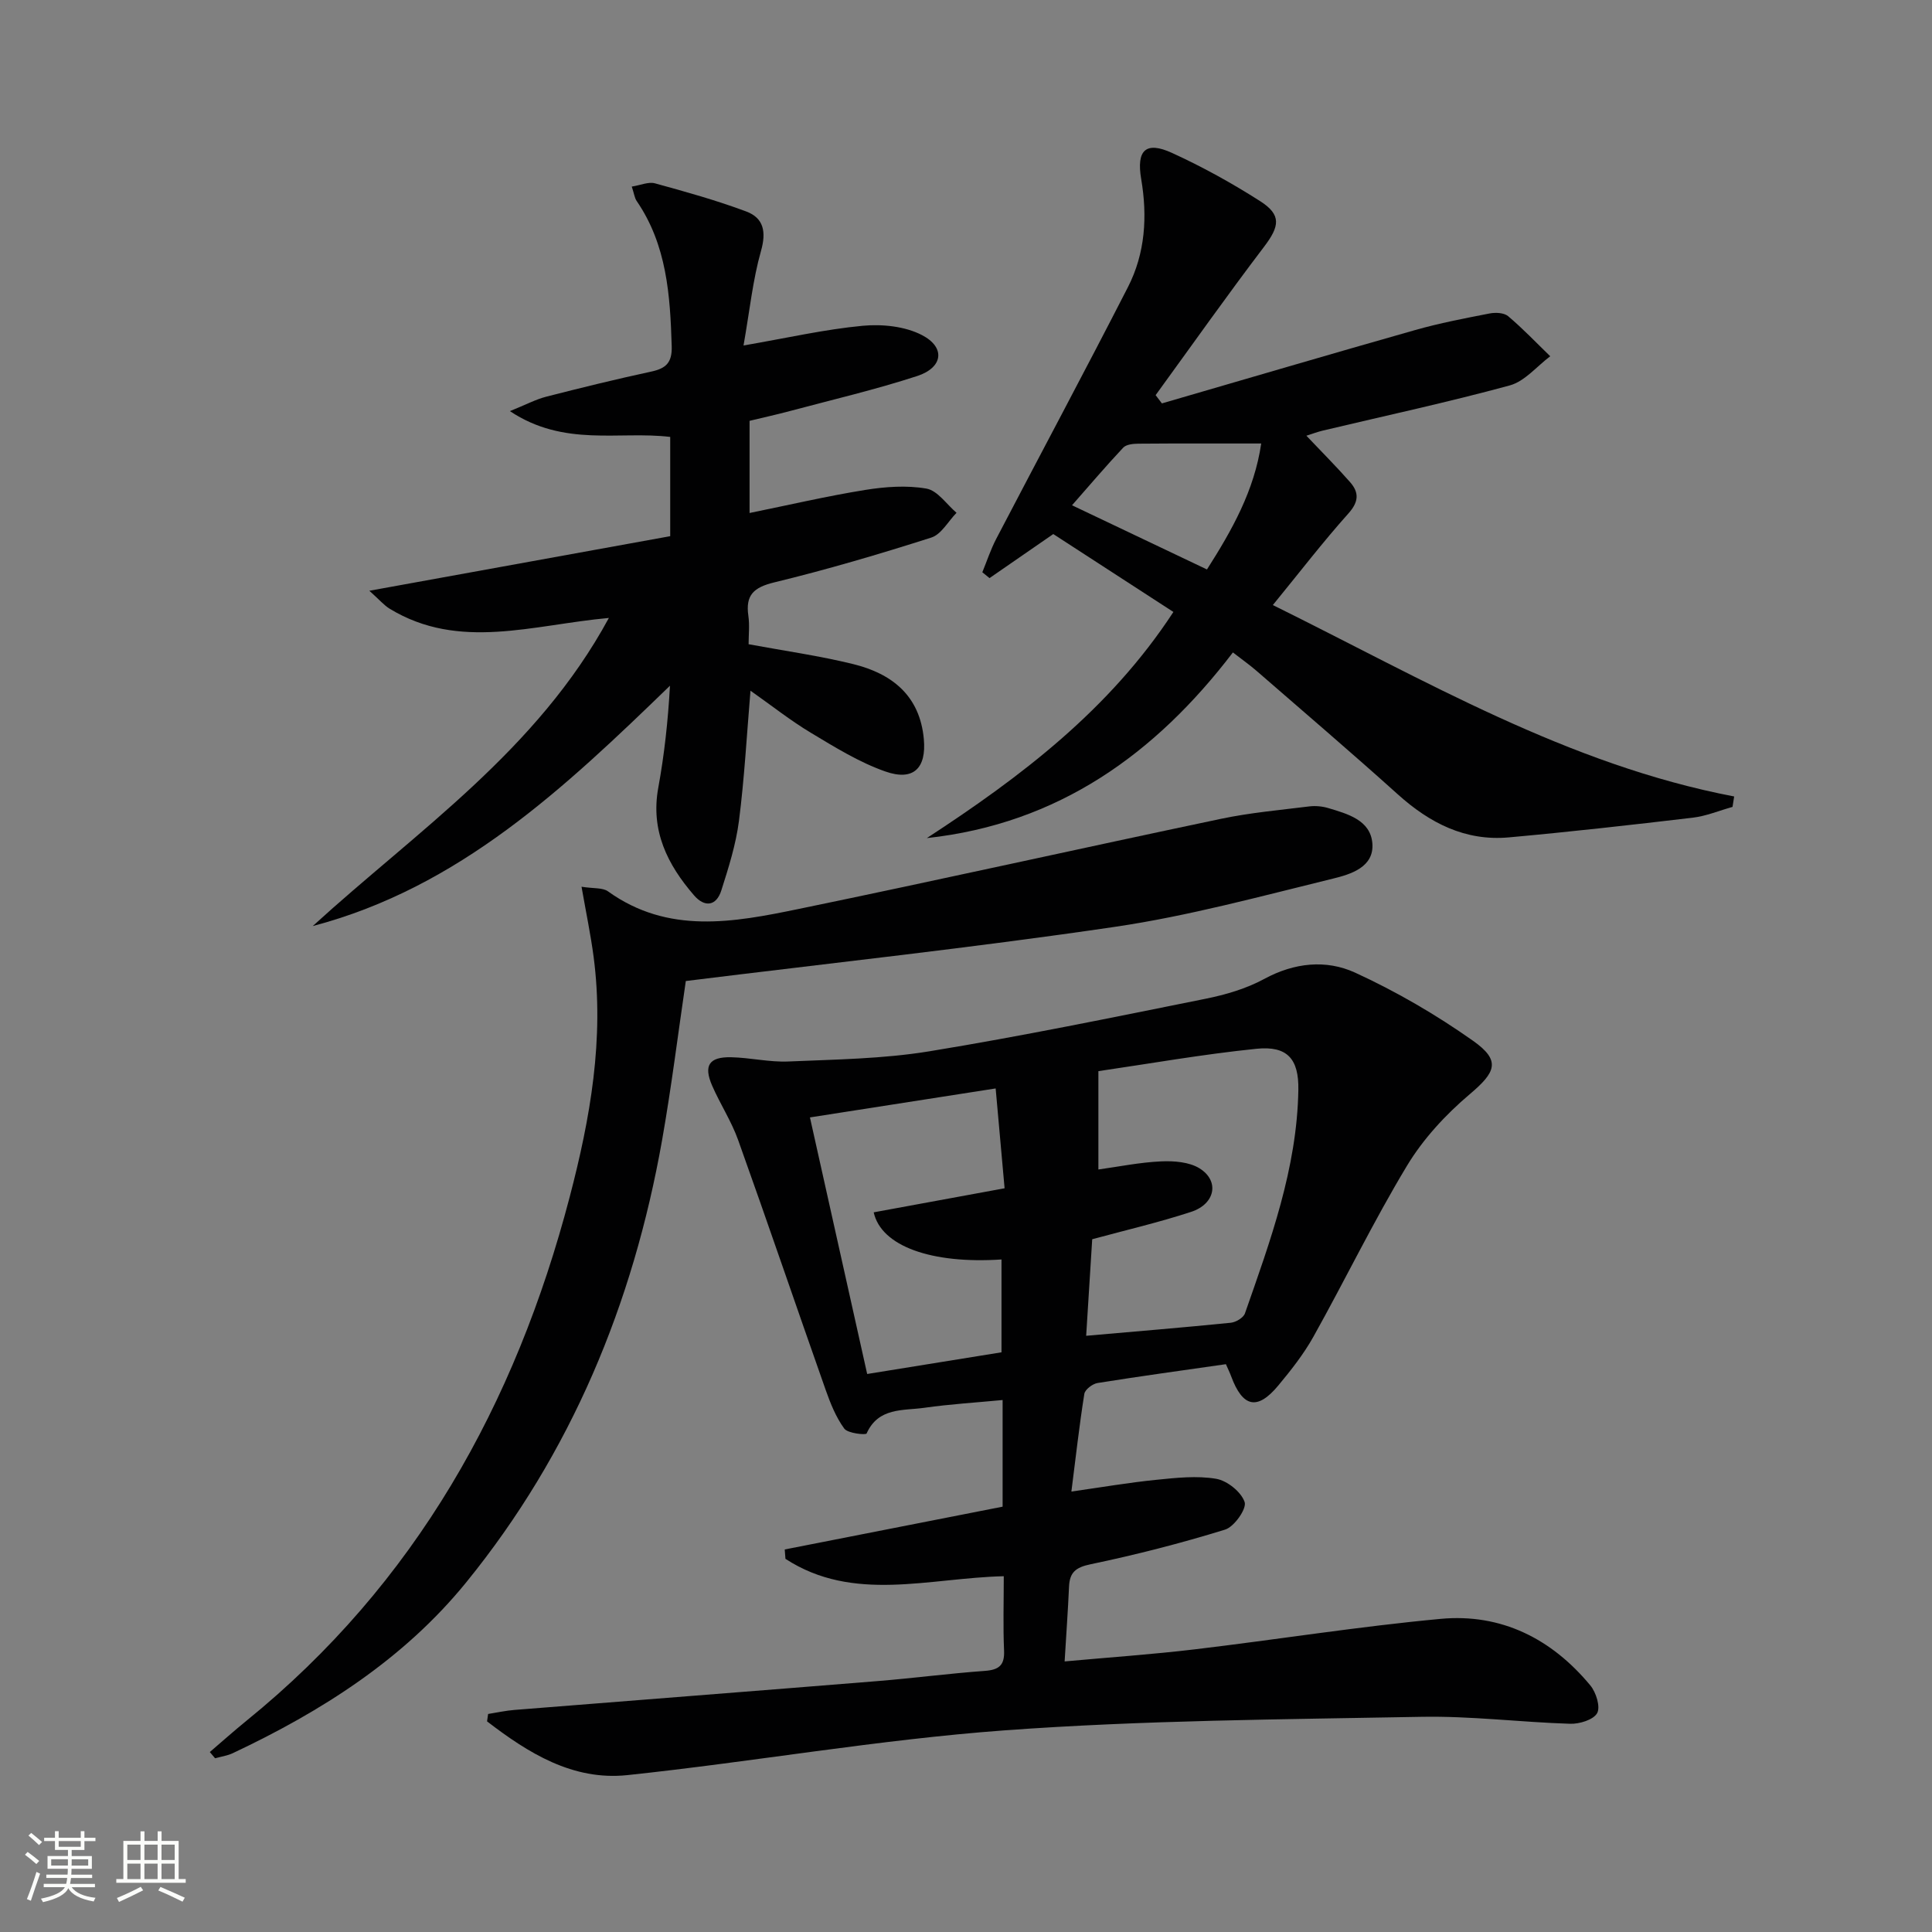
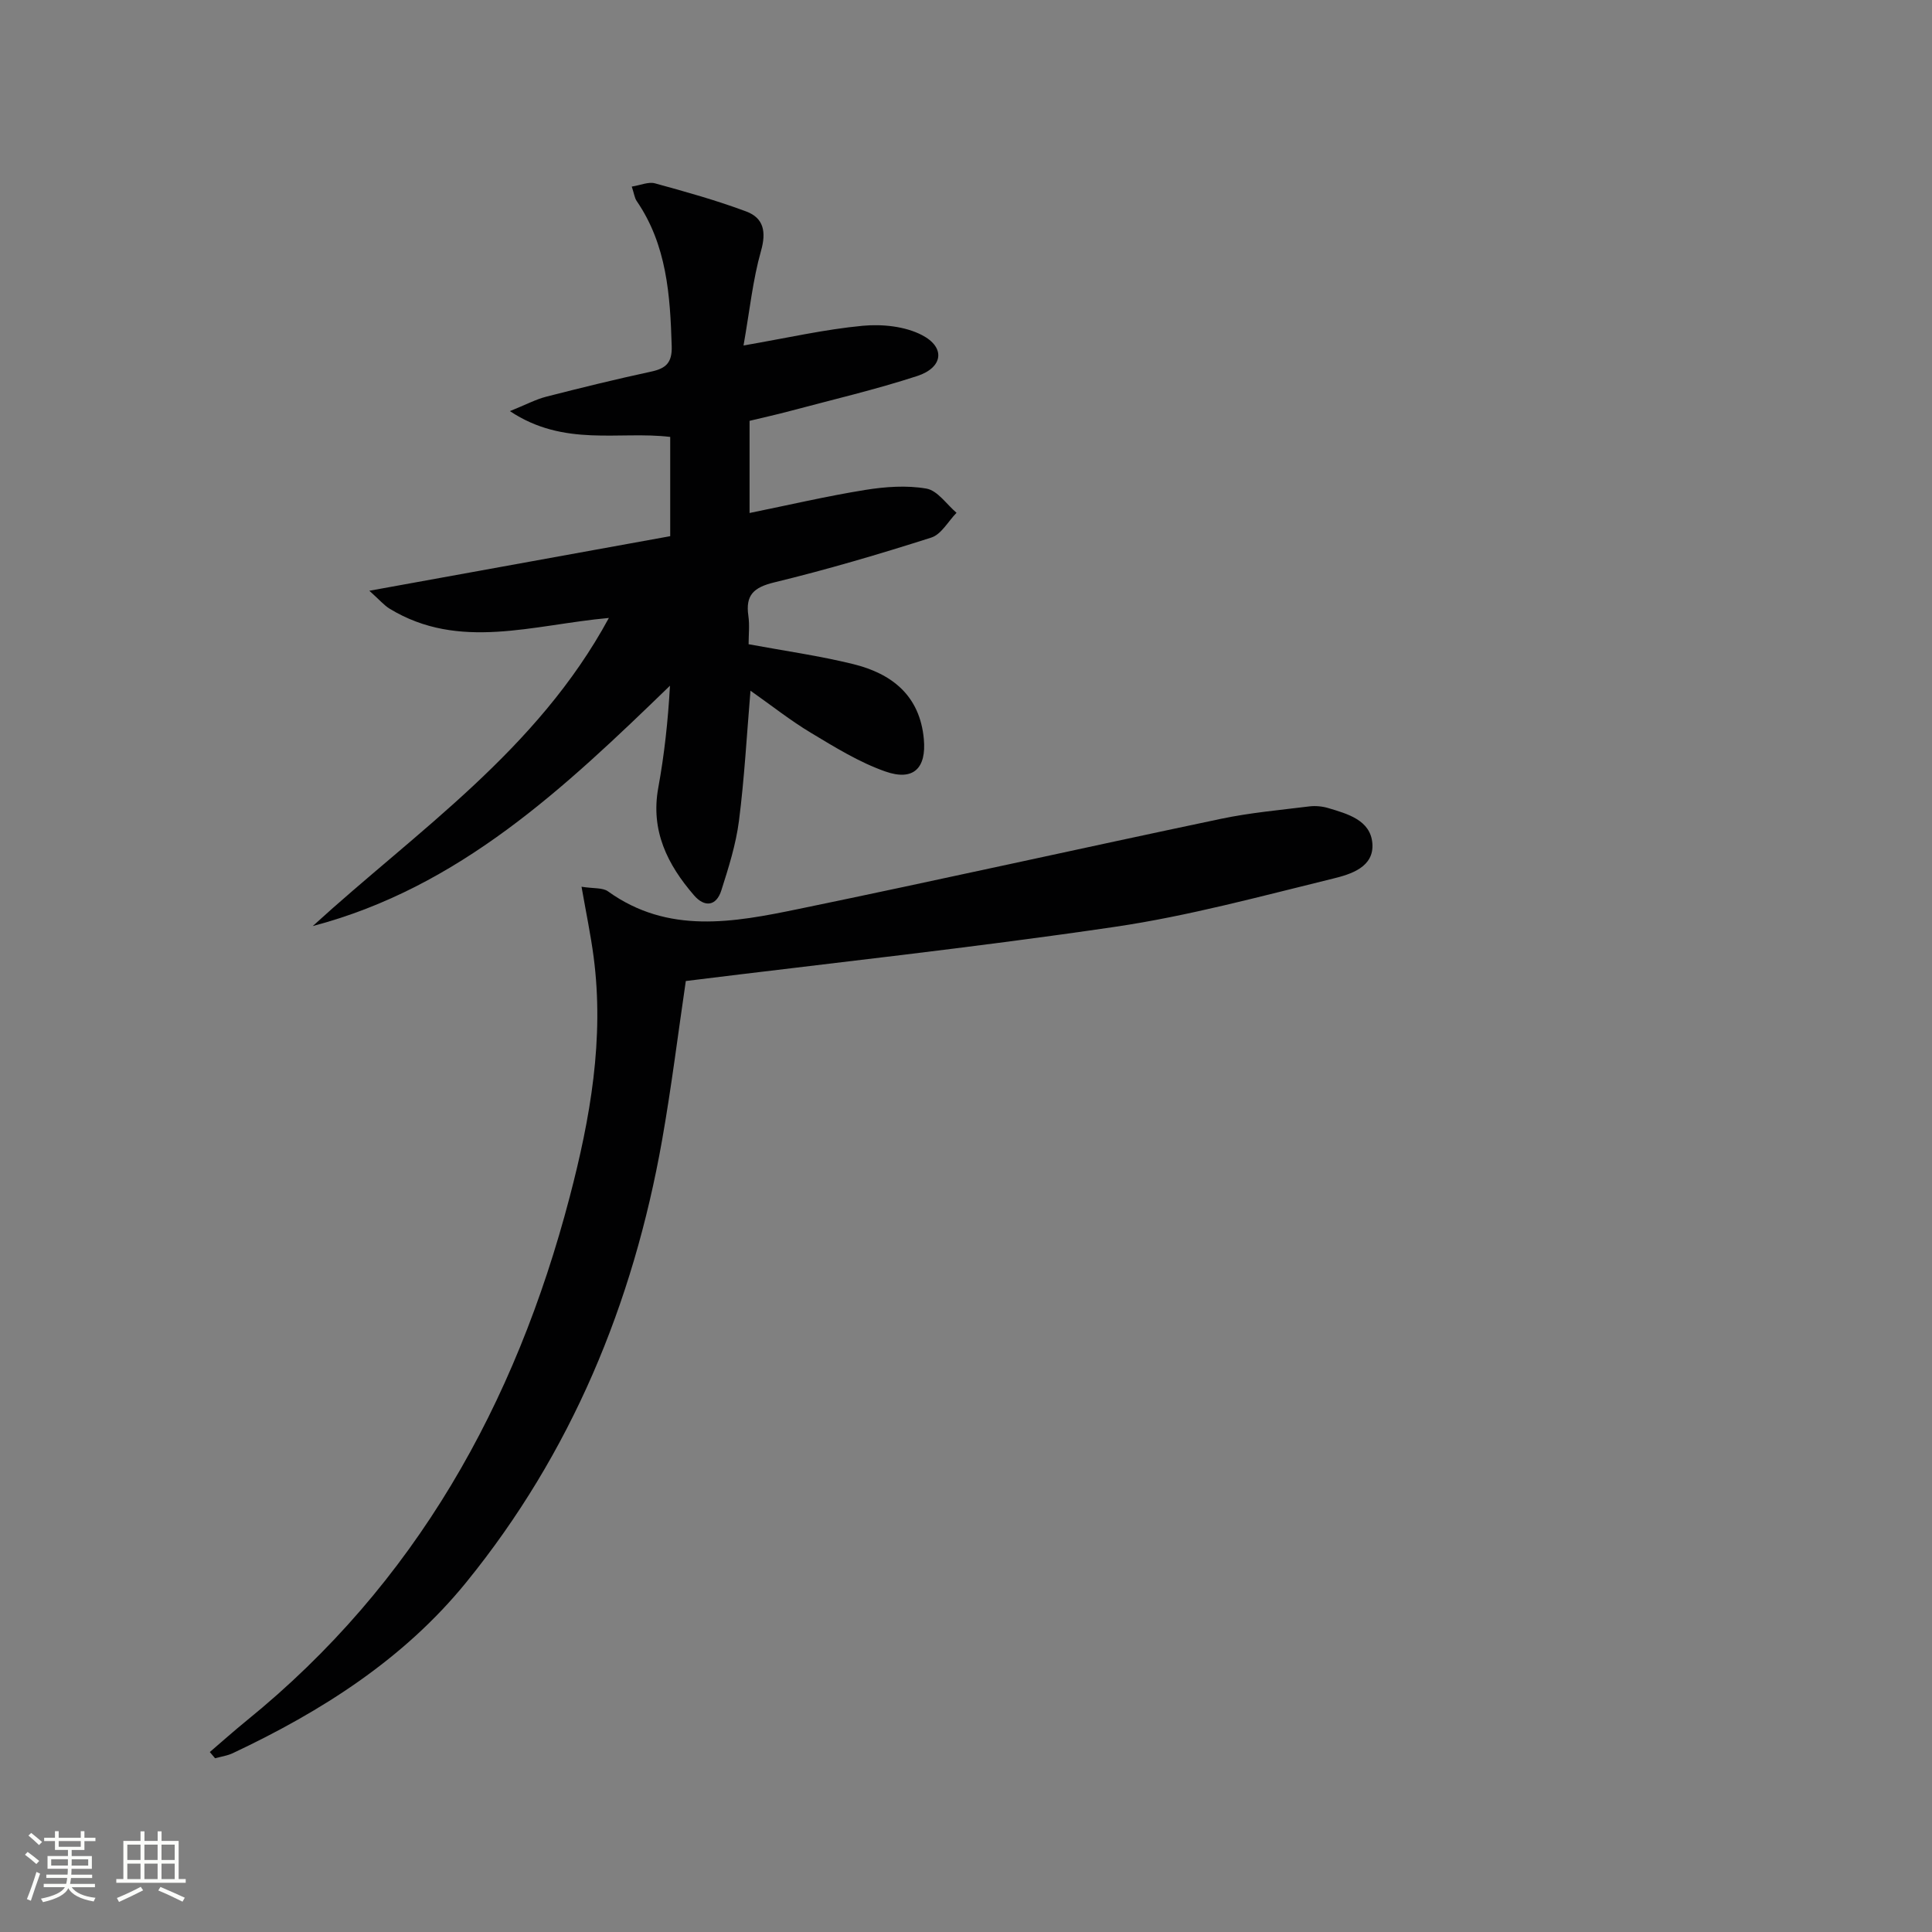
<svg xmlns="http://www.w3.org/2000/svg" enable-background="new 0 0 400 400" viewBox="0 0 400 400">
  <rect x="0" y="0" width="400" height="400" fill="#808080" stroke="none" />
  <path d="m5.17 384 .55-.58c.85.61 1.65 1.24 2.4 1.87l-.59.64c-.83-.73-1.62-1.38-2.36-1.93m1.22 9.53-.82-.34c.71-1.76 1.37-3.64 1.98-5.63.24.13.5.25.76.36-.6 1.67-1.24 3.54-1.92 5.61m-.5-13.5.57-.54c.56.44 1.31 1.06 2.26 1.87l-.64.64c-.68-.66-1.41-1.32-2.19-1.97m3.25.46h2.24v-1.36h.77v1.36h4.57v-1.36h.76v1.36h2.28v.69h-2.28v1.84h-2.64v1.26h4.18v2.64h-4.21c0 .45-.02.86-.05 1.21h4.32v.69h-4.38c-.04.34-.1.75-.19 1.22h5.15v.69h-4.82c.87 1.19 2.51 1.92 4.93 2.19-.17.31-.3.57-.37.76-2.77-.49-4.52-1.41-5.26-2.76-.56 1.26-2.3 2.23-5.24 2.9-.12-.24-.26-.48-.43-.72 2.73-.55 4.38-1.34 4.96-2.38h-4.38v-.69h4.65c.1-.38.17-.79.21-1.22h-4.32v-.69h4.4c.03-.34.05-.75.05-1.21h-4.2v-2.64h4.23v-1.26h-2.69v-1.84h-2.24zm1.46 4.46v1.29h3.45c.01-.4.02-.57.01-.53v-.32-.45h-3.46zm1.55-2.59h4.57v-1.19h-4.57zm6.11 2.59h-3.42v.77c-.01.19-.01.37-.02.53h3.44z" fill="#fbfcfa" />
  <path d="m32.63 379.16h.82v1.98h3.54v7.89h1.46v.78h-14.37v-.78h1.46v-7.89h3.55v-1.98h.82v1.98h2.73v-1.98zm-3.49 11.48.5.73c-1.61.82-3.28 1.63-5 2.41-.13-.27-.28-.55-.44-.82 1.75-.72 3.4-1.49 4.94-2.32m-2.78-5.55h2.73v-3.18h-2.73zm0 3.95h2.73v-3.2h-2.73zm3.54-3.95h2.73v-3.18h-2.73zm0 3.95h2.73v-3.2h-2.73zm7.89 4.68c-1.84-.92-3.51-1.7-5.02-2.32l.45-.73c1.89.8 3.57 1.55 5.04 2.23zm-1.62-11.81h-2.73v3.18h2.73zm-2.73 7.13h2.73v-3.2h-2.73z" fill="#fbfcfa" />
  <g fill="#010102">
-     <path d="m101.06 354.86c1.83-.29 3.65-.7 5.49-.84 25.01-2 50.02-3.93 75.03-5.96 7.44-.6 14.86-1.58 22.31-2.12 2.92-.21 4.13-1.15 3.99-4.22-.22-4.96-.06-9.95-.06-15.38-15.47.35-31.13 5.56-45.2-3.6-.05-.65-.1-1.29-.15-1.94 14.99-2.94 29.97-5.89 45.11-8.86 0-7.35 0-14.3 0-22.08-5.52.53-10.9.85-16.22 1.61-4.38.62-9.5-.13-11.94 5.32-.15.34-3.88-.01-4.62-1.01-1.73-2.36-2.87-5.23-3.86-8.03-6.08-17.23-11.96-34.53-18.12-51.73-1.39-3.89-3.72-7.44-5.38-11.25-1.81-4.16-.64-5.97 3.91-5.88 3.96.08 7.93 1.05 11.87.88 9.73-.42 19.57-.54 29.14-2.1 19.15-3.13 38.17-7.05 57.2-10.88 4.19-.84 8.49-2.1 12.22-4.13 6.22-3.37 12.79-4.02 18.75-1.3 8.53 3.91 16.78 8.71 24.44 14.12 5.84 4.12 4.71 6.51-.67 11.06-4.98 4.21-9.65 9.26-13 14.82-6.94 11.5-12.81 23.65-19.37 35.39-2.01 3.6-4.62 6.91-7.27 10.1-4.34 5.22-7.37 4.55-9.77-1.92-.28-.76-.64-1.49-1.08-2.49-8.93 1.28-17.77 2.49-26.58 3.9-1.04.17-2.58 1.34-2.73 2.24-1.04 6.52-1.77 13.09-2.68 20.23 6.25-.89 11.89-1.86 17.57-2.43 4.12-.42 8.4-.89 12.41-.21 2.28.39 5.19 2.72 5.89 4.82.46 1.38-2.16 5.12-4.05 5.7-9.16 2.83-18.49 5.22-27.88 7.18-3.11.65-4.31 1.72-4.43 4.67-.22 4.94-.58 9.87-.91 15.44 9.2-.84 18.1-1.45 26.94-2.5 16.98-2.02 33.89-4.73 50.9-6.31 12.55-1.17 23 4.11 31.01 13.79 1.19 1.44 2.12 4.44 1.4 5.73-.77 1.38-3.66 2.26-5.58 2.2-10.29-.32-20.59-1.64-30.86-1.44-28.76.54-57.57.7-86.23 2.8-26.12 1.92-52.04 6.51-78.12 9.27-11.3 1.19-20.53-4.59-29.04-11.13.07-.52.15-1.02.22-1.53zm123.82-78.3c10.47-.92 20.22-1.72 29.95-2.7 1.05-.11 2.6-1.03 2.92-1.93 5.26-15.04 10.79-30.05 11.06-46.28.11-6.4-2.26-9.17-8.69-8.51-11.16 1.14-22.23 3.1-32.71 4.63v20.36c4.19-.58 8.57-1.48 12.99-1.68 2.66-.12 5.82.12 7.96 1.45 4.17 2.6 3.26 7.36-1.74 9-6.71 2.2-13.61 3.8-20.49 5.67-.43 6.87-.84 13.44-1.25 19.99zm-45.34 7.91c9.76-1.58 18.87-3.05 27.81-4.49 0-6.84 0-13.03 0-19.22-14.51.96-24.91-2.75-26.46-9.76 8.91-1.64 17.81-3.27 27.1-4.98-.62-6.96-1.22-13.62-1.85-20.67-13.21 2.06-25.47 3.98-38.45 6 3.96 17.73 7.81 34.98 11.85 53.12z" />
-     <path d="m218.07 110.57c-4.67 3.22-8.93 6.17-13.2 9.12-.5-.4-.99-.81-1.49-1.21.95-2.32 1.73-4.72 2.89-6.94 9.07-17.38 18.33-34.66 27.26-52.1 3.58-7 4.06-14.62 2.74-22.38-1.02-6 .97-7.87 6.36-5.41 6.31 2.88 12.44 6.27 18.29 10.01 4.45 2.85 4 5.2.79 9.43-7.67 10.09-14.99 20.46-22.45 30.72.43.57.87 1.14 1.3 1.71 17.47-5.07 34.91-10.22 52.41-15.18 5.06-1.44 10.26-2.43 15.43-3.44 1.23-.24 2.99-.16 3.84.56 3.06 2.58 5.84 5.51 8.72 8.3-2.77 2.07-5.26 5.18-8.36 6.03-12.79 3.49-25.78 6.28-38.69 9.35-1.09.26-2.16.66-3.44 1.07 3.17 3.35 6.22 6.39 9.05 9.61 1.87 2.13 1.84 4.05-.35 6.49-5.29 5.91-10.13 12.22-15.64 18.96 31.47 15.55 61.09 33.06 95.51 39.63-.11.72-.23 1.44-.34 2.16-2.74.76-5.43 1.9-8.21 2.23-12.68 1.5-25.37 2.93-38.08 4.08-9.03.82-16.4-2.96-23.01-8.91-9.64-8.68-19.52-17.11-29.31-25.62-1.38-1.19-2.88-2.25-4.83-3.76-16.06 21.04-36.17 35.48-63.37 38.44 19.5-12.72 37.84-26.6 51.05-46.82-8.74-5.67-16.94-10.98-24.87-16.13zm31.82 7.33c5.18-8.13 9.8-16.31 11.23-26.08-8.92 0-17.2-.03-25.47.04-1.05.01-2.47.15-3.1.82-3.6 3.83-7 7.84-10.6 11.93 9.49 4.51 18.57 8.83 27.94 13.29z" />
    <path d="m64.75 191.73c21.64-19.75 46.43-36.32 61.31-63.79-15.77 1.42-30.98 6.84-45.37-1.9-1.17-.71-2.1-1.83-4.22-3.73 21.59-3.92 41.85-7.6 62.29-11.3 0-6.99 0-13.6 0-20.55-10.57-1.28-21.92 2.16-33.19-5.34 3.3-1.33 5.34-2.43 7.52-2.99 7.22-1.85 14.47-3.63 21.76-5.2 3.06-.66 4.32-1.87 4.22-5.25-.32-10.56-1.01-20.95-7.25-30.06-.44-.64-.53-1.53-1.02-2.99 1.8-.28 3.46-1.04 4.81-.67 6.35 1.74 12.72 3.52 18.88 5.82 3.62 1.35 4.2 4.2 3.06 8.2-1.69 5.96-2.32 12.22-3.61 19.55 9.18-1.59 16.87-3.35 24.66-4.08 4.05-.38 8.77.1 12.29 1.93 4.91 2.55 4.36 6.72-.99 8.47-8.65 2.82-17.55 4.9-26.35 7.25-2.72.73-5.47 1.33-8.36 2.03v19.08c8.12-1.65 15.97-3.49 23.91-4.77 4.17-.67 8.6-1 12.71-.28 2.3.4 4.17 3.26 6.23 5.01-1.73 1.76-3.15 4.47-5.23 5.13-10.74 3.43-21.57 6.62-32.52 9.28-4.24 1.03-5.97 2.61-5.35 6.91.28 1.94.05 3.95.05 5.89 7.45 1.38 14.65 2.39 21.68 4.12 8.01 1.98 13.78 6.52 14.6 15.52.55 6.02-2.14 8.76-7.99 6.7-5.4-1.9-10.43-5.02-15.39-8-4.22-2.53-8.11-5.62-12.51-8.72-.78 9.3-1.26 18.18-2.39 26.98-.63 4.87-2.15 9.67-3.65 14.38-1.04 3.27-3.46 3.53-5.63 1.03-5.52-6.37-9.05-13.41-7.42-22.3 1.25-6.84 2.01-13.77 2.42-21.12-21.77 21.09-43.59 41.77-73.96 49.76z" />
    <path d="m141.99 203.11c-1.58 10.7-2.96 21.9-4.92 32.99-5.99 33.81-18.8 64.75-40.54 91.5-12.92 15.9-29.93 26.7-48.32 35.37-1.14.54-2.45.72-3.68 1.06-.36-.43-.73-.86-1.09-1.29 2.55-2.18 5.05-4.42 7.65-6.53 34.93-28.34 55.62-65.47 66.86-108.4 4.27-16.3 7.18-32.77 4.95-49.72-.6-4.54-1.54-9.03-2.5-14.5 2.51.4 4.36.16 5.47.95 12.45 8.96 26.02 6.43 39.39 3.67 29.23-6.03 58.36-12.55 87.57-18.69 5.99-1.26 12.13-1.8 18.22-2.56 1.28-.16 2.7-.03 3.94.34 4.03 1.2 8.74 2.5 9.14 7.28.42 4.97-4.52 6.44-8.16 7.33-14.97 3.66-29.92 7.74-45.13 9.98-29.38 4.33-58.93 7.51-88.85 11.22z" />
  </g>
</svg>